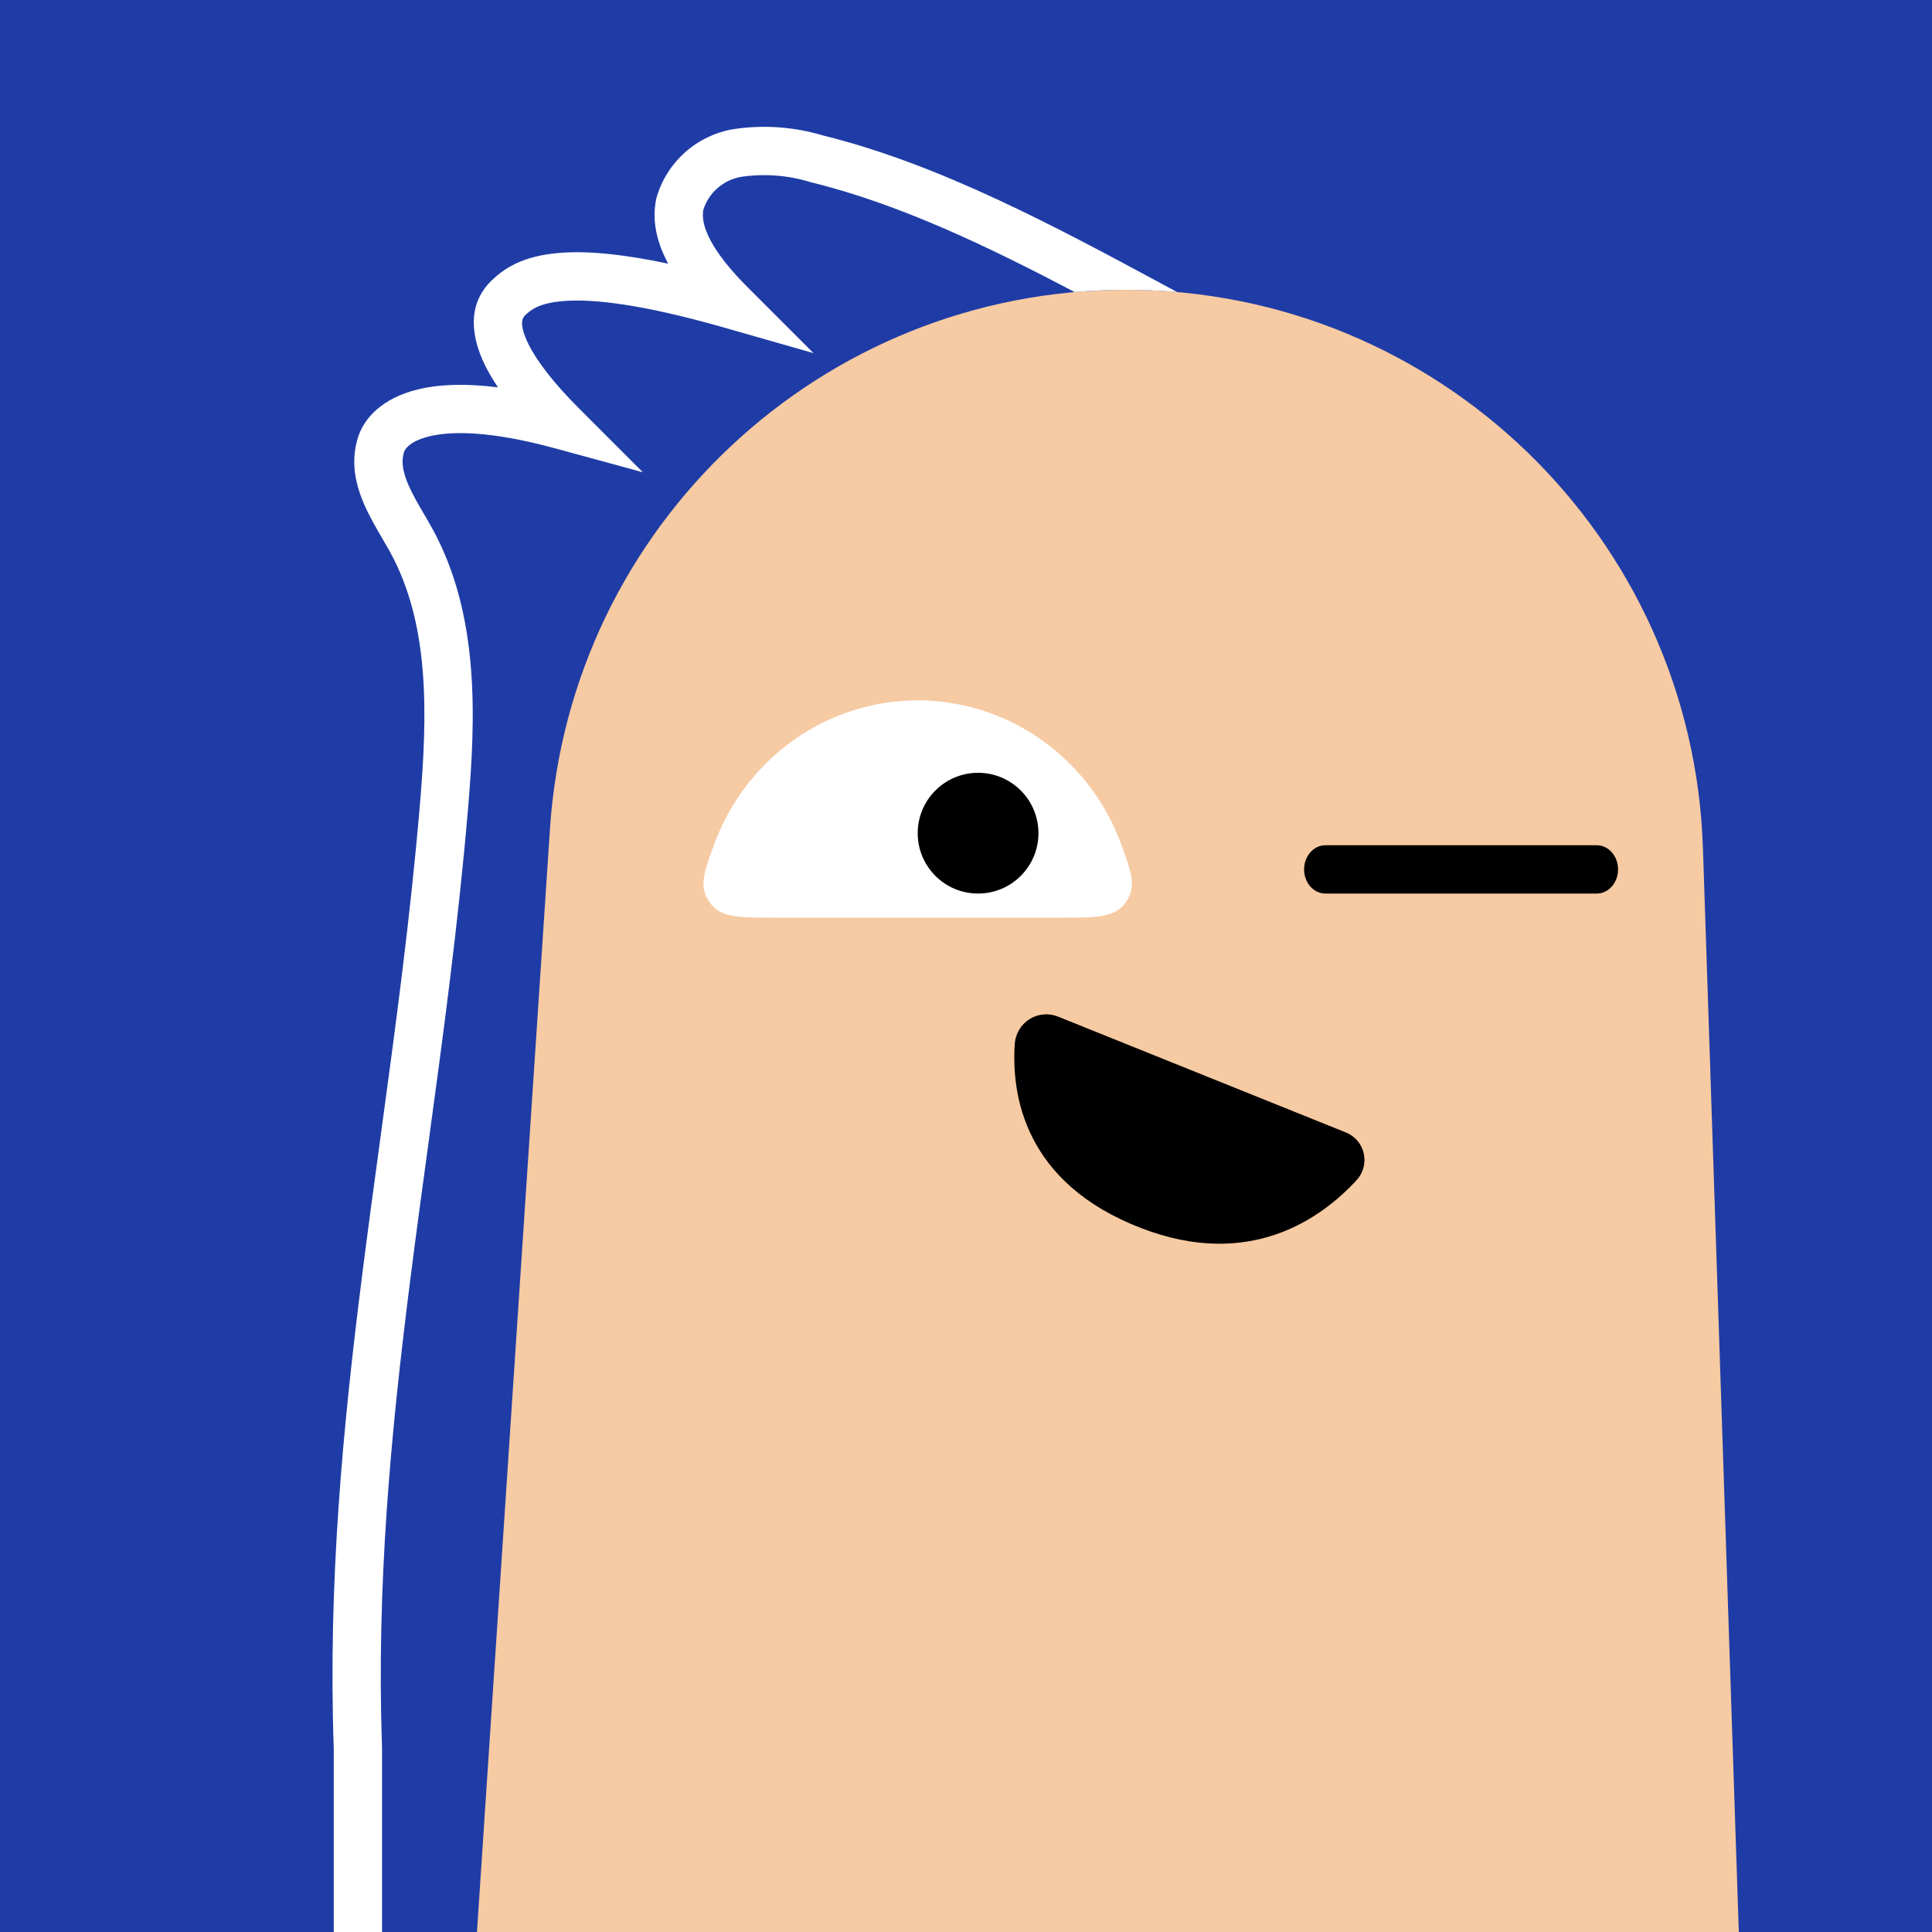
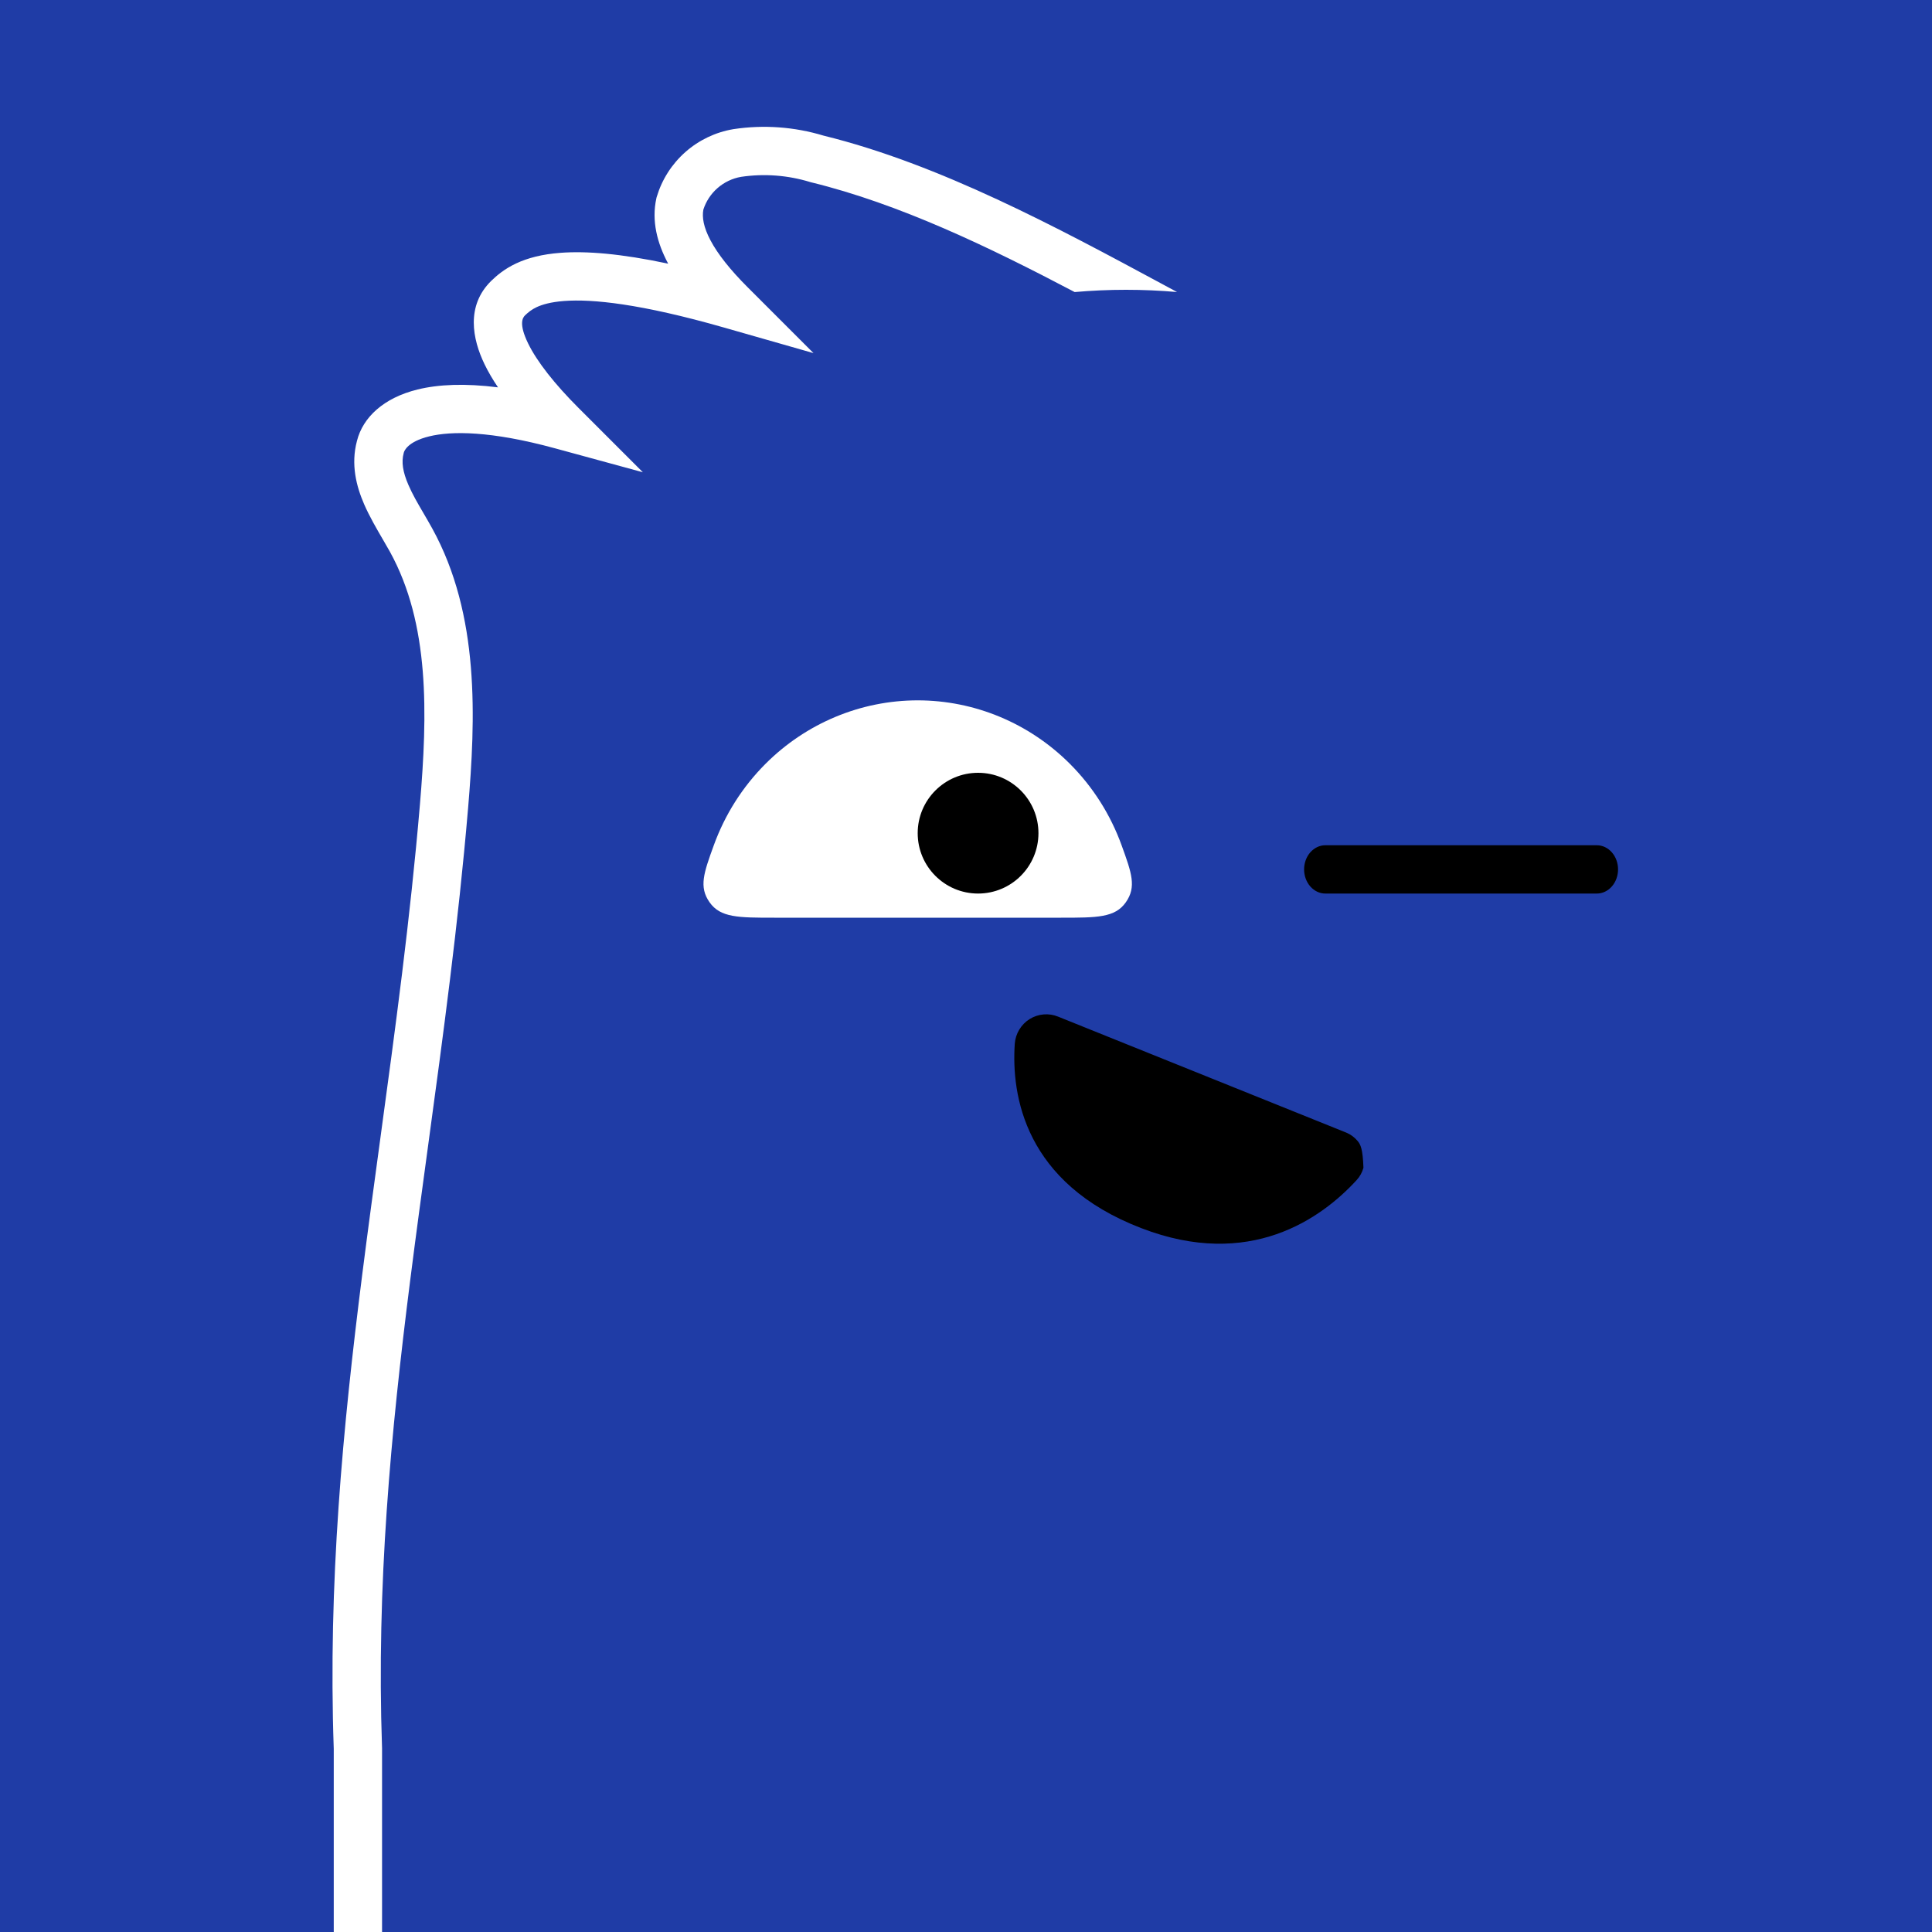
<svg xmlns="http://www.w3.org/2000/svg" width="48" height="48" viewBox="0 0 160 160" fill="none">
  <rect width="160" height="160" fill="#1F3CA6" />
-   <path d="M45.545 68.651C47.208 43.528 68.07 24 93.248 24C119.036 24 140.177 44.453 141.03 70.226L144 160H39.5L45.545 68.651Z" fill="#F6CAA2" />
-   <path d="M94.51 101.707C103.492 105.177 109.434 100.912 112.349 97.732C112.617 97.442 112.811 97.09 112.915 96.707C113.018 96.325 113.028 95.922 112.943 95.535C112.858 95.148 112.681 94.787 112.427 94.484C112.173 94.181 111.85 93.945 111.486 93.796L87.629 84.194C87.248 84.037 86.835 83.974 86.425 84.01C86.014 84.045 85.618 84.177 85.268 84.396C84.918 84.615 84.625 84.914 84.411 85.269C84.197 85.624 84.07 86.025 84.039 86.439C83.751 90.704 84.84 97.985 94.51 101.707Z" fill="black" />
+   <path d="M94.51 101.707C103.492 105.177 109.434 100.912 112.349 97.732C112.617 97.442 112.811 97.09 112.915 96.707C112.858 95.148 112.681 94.787 112.427 94.484C112.173 94.181 111.85 93.945 111.486 93.796L87.629 84.194C87.248 84.037 86.835 83.974 86.425 84.01C86.014 84.045 85.618 84.177 85.268 84.396C84.918 84.615 84.625 84.914 84.411 85.269C84.197 85.624 84.07 86.025 84.039 86.439C83.751 90.704 84.84 97.985 94.51 101.707Z" fill="black" />
  <path d="M76 58C80.712 58.002 85.235 59.888 88.6 63.253C90.519 65.171 91.974 67.484 92.888 70.008C93.718 72.3 94.132 73.445 93.237 74.723C92.341 76 90.853 76 87.879 76H64.121C61.147 76 59.659 76 58.763 74.723C57.867 73.445 58.282 72.3 59.112 70.008C60.026 67.484 61.481 65.171 63.4 63.253C66.765 59.888 71.288 58.002 76 58Z" fill="white" />
  <path d="M81 74C83.761 74 86 71.761 86 69C86 66.239 83.761 64 81 64C78.239 64 76 66.239 76 69C76 71.761 78.239 74 81 74Z" fill="black" />
  <path d="M132.242 74H109.758C109.292 74 108.845 73.789 108.515 73.414C108.185 73.039 108 72.53 108 72C108 71.469 108.185 70.961 108.515 70.586C108.845 70.211 109.292 70 109.758 70H132.242C132.708 70 133.155 70.211 133.485 70.586C133.815 70.961 134 71.469 134 72C134 72.53 133.815 73.039 133.485 73.414C133.155 73.789 132.708 74 132.242 74Z" fill="black" />
  <g clip-path="url(#clip0_425_13205)">
    <path fill-rule="evenodd" clip-rule="evenodd" d="M96.256 23.526C87.564 18.843 77.832 13.6 68.199 11.231C65.791 10.503 63.251 10.319 60.763 10.692L60.745 10.695L60.727 10.698C59.256 10.946 57.883 11.6 56.764 12.588C55.644 13.575 54.824 14.855 54.394 16.285L54.372 16.357L54.356 16.43C53.945 18.3 54.431 20.13 55.306 21.78L55.336 21.836C51.388 20.996 48.539 20.778 46.422 20.937C44.886 21.052 43.695 21.369 42.737 21.819C41.766 22.276 41.133 22.824 40.691 23.251L40.684 23.257L40.678 23.264C38.577 25.328 39.121 28.085 40.127 30.164C40.432 30.796 40.81 31.437 41.243 32.079C38.491 31.732 36.307 31.833 34.59 32.254C31.772 32.944 30.049 34.567 29.563 36.51C29.039 38.469 29.514 40.277 30.154 41.754C30.592 42.764 31.211 43.825 31.737 44.727L31.737 44.727C31.94 45.075 32.129 45.398 32.289 45.687C35.592 51.685 35.41 59.086 34.777 66.622C33.972 76.111 32.736 85.186 31.507 94.21L31.507 94.21C30.995 97.974 30.484 101.729 30.005 105.501C28.387 118.264 27.162 131.128 27.64 144.825V165C27.64 166.105 28.535 167 29.64 167C30.744 167 31.64 166.105 31.64 165V144.79V144.755L31.638 144.72C31.169 131.33 32.363 118.705 33.974 106.004C34.442 102.308 34.948 98.596 35.457 94.856L35.457 94.856C36.691 85.789 37.949 76.554 38.762 66.959L38.763 66.957C39.389 59.495 39.747 50.936 35.791 43.755L35.789 43.752C35.532 43.286 35.284 42.862 35.05 42.462C34.58 41.658 34.164 40.947 33.825 40.164C33.352 39.074 33.234 38.256 33.43 37.534L33.436 37.509L33.442 37.484C33.475 37.349 33.749 36.578 35.542 36.139C37.385 35.687 40.629 35.672 45.973 37.13L53.239 39.111L47.914 33.786C45.969 31.841 44.475 29.966 43.727 28.422C42.955 26.824 43.276 26.321 43.476 26.122C43.742 25.866 44.014 25.639 44.439 25.439C44.88 25.232 45.581 25.012 46.722 24.926C49.052 24.751 53.036 25.148 59.95 27.123L67.371 29.244L61.914 23.786C60.483 22.355 59.45 21.056 58.84 19.905C58.255 18.802 58.133 17.982 58.249 17.359C58.469 16.675 58.87 16.063 59.41 15.587C59.965 15.097 60.645 14.771 61.375 14.645C63.286 14.362 65.237 14.508 67.085 15.073L67.139 15.089L67.194 15.103C74.475 16.885 81.853 20.426 89 24.187C90.4 24.063 91.817 24 93.248 24C94.674 24 96.085 24.062 97.479 24.185C97.074 23.967 96.666 23.747 96.257 23.527L96.256 23.526L96.256 23.526Z" fill="white" />
  </g>
  <defs>
    <clipPath id="clip0_425_13205">
      <rect width="160" height="160" fill="white" />
    </clipPath>
  </defs>
</svg>